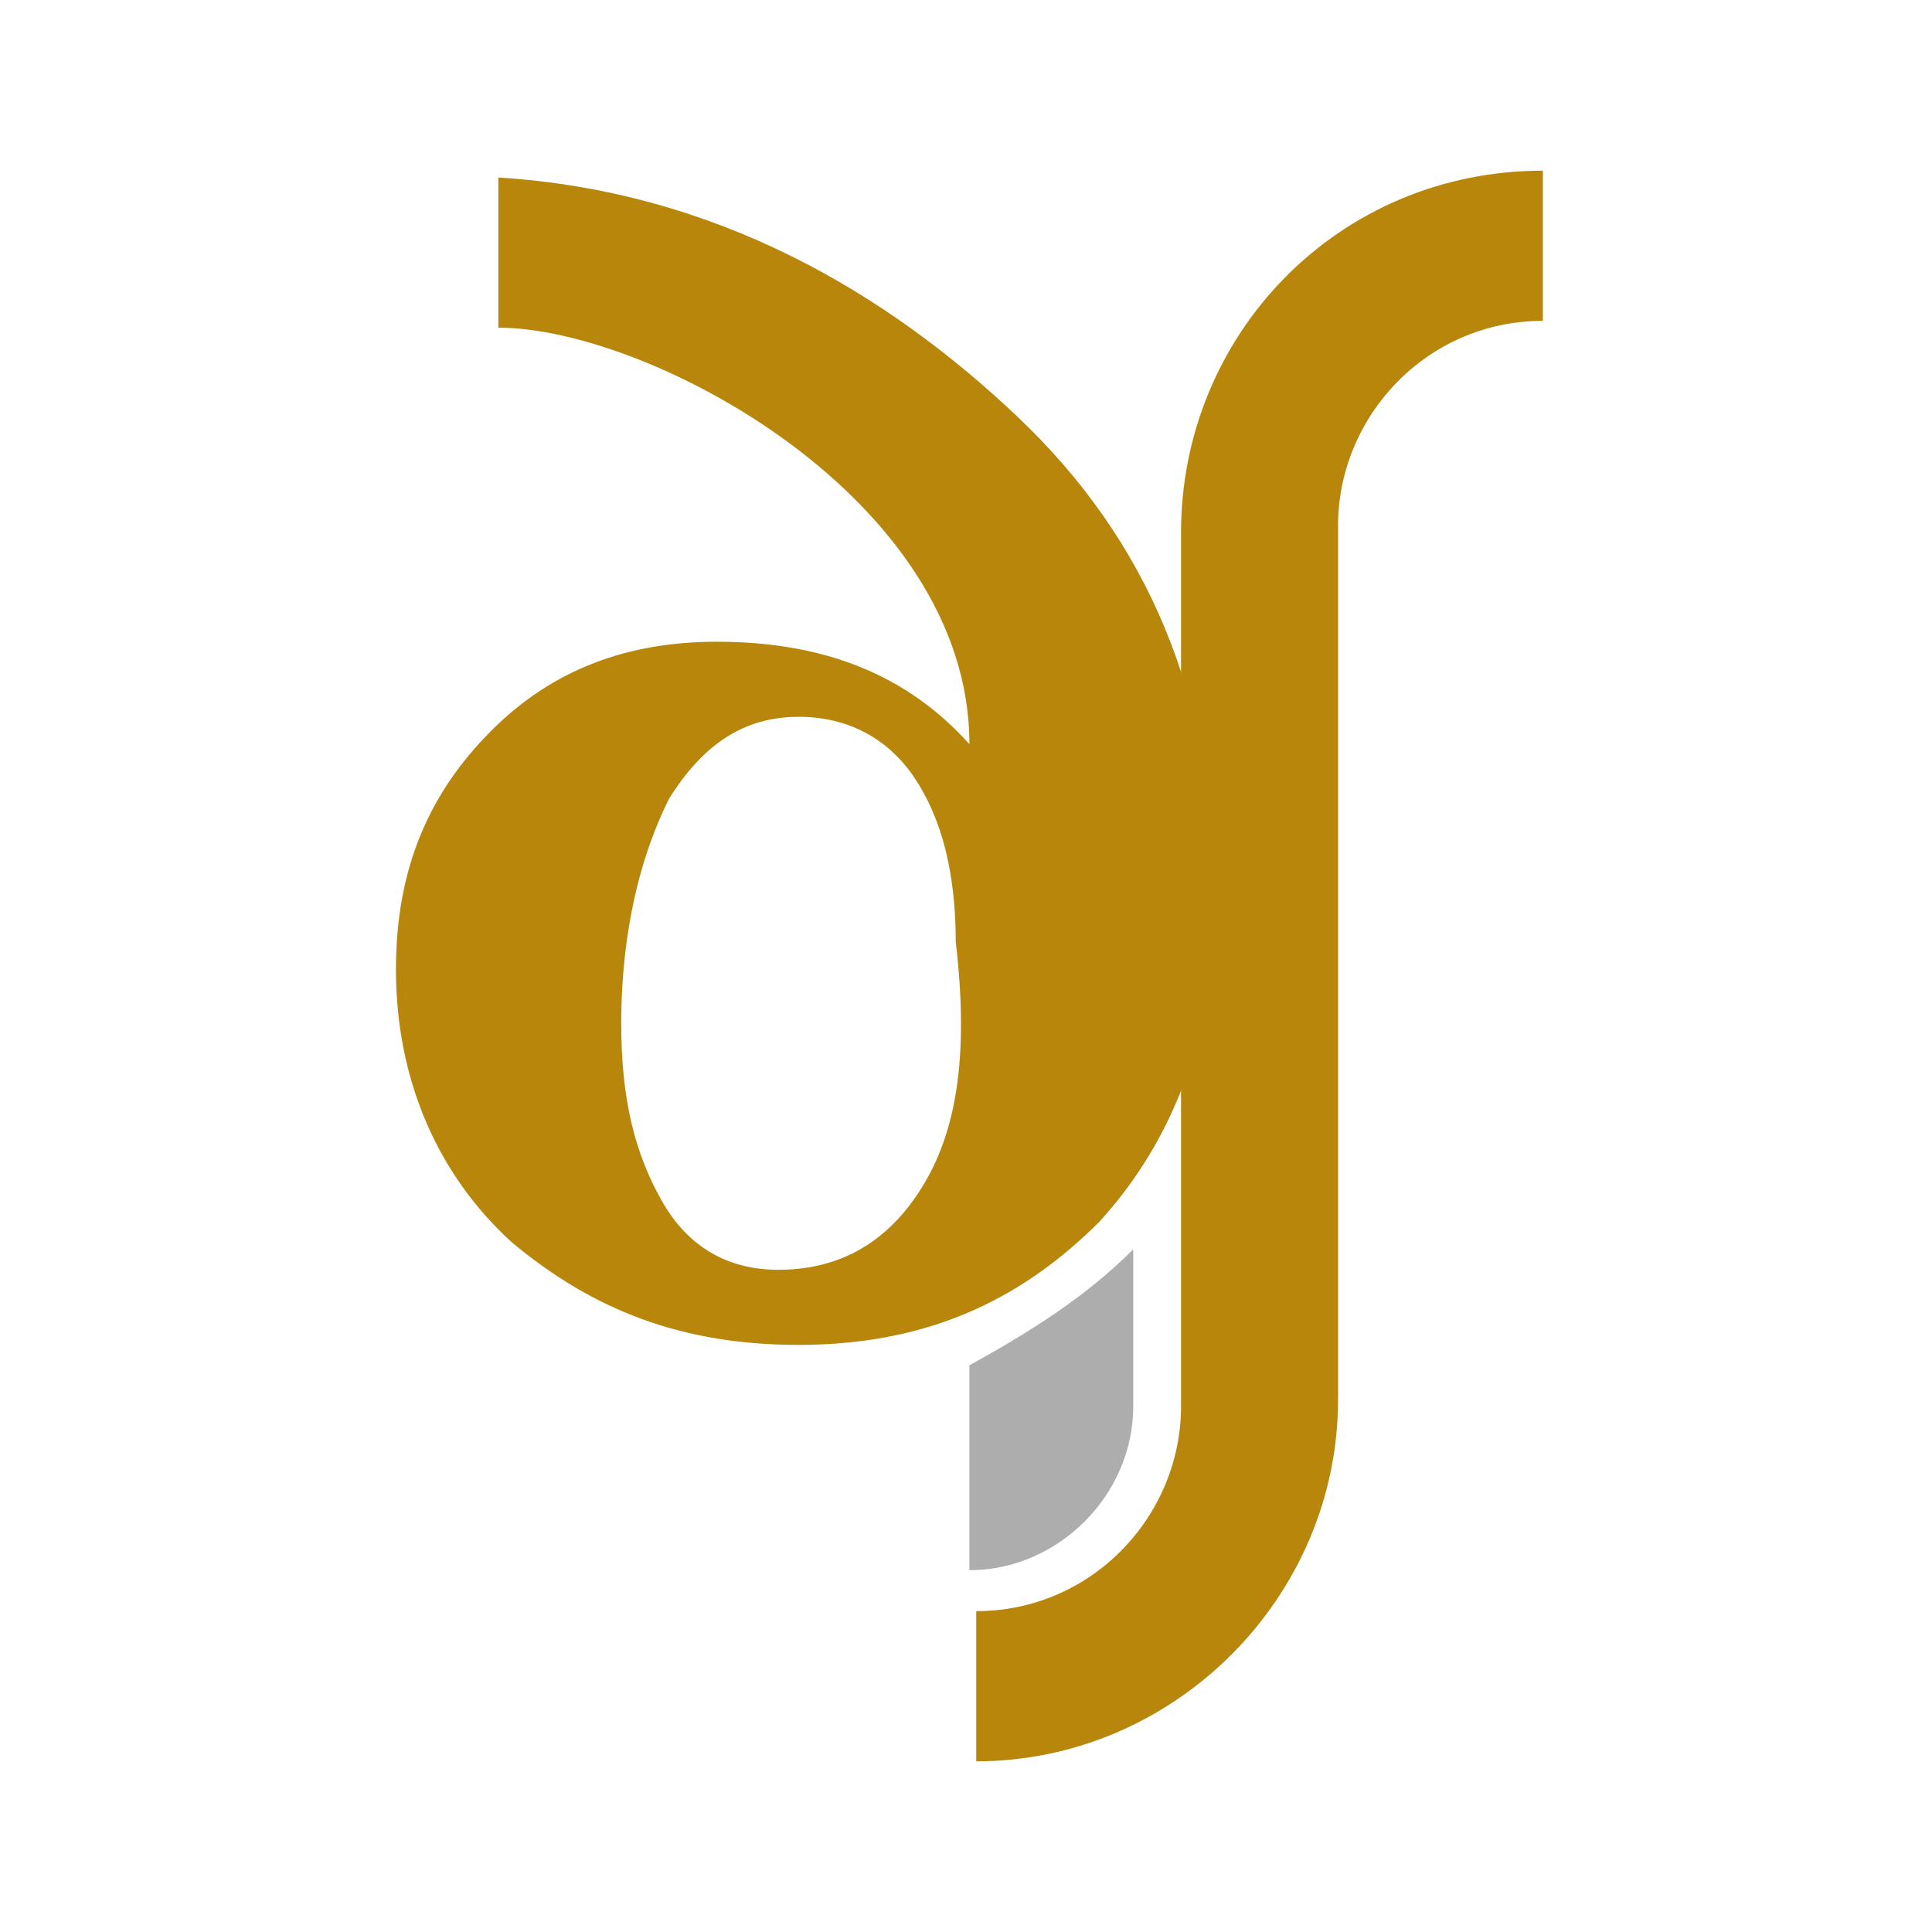
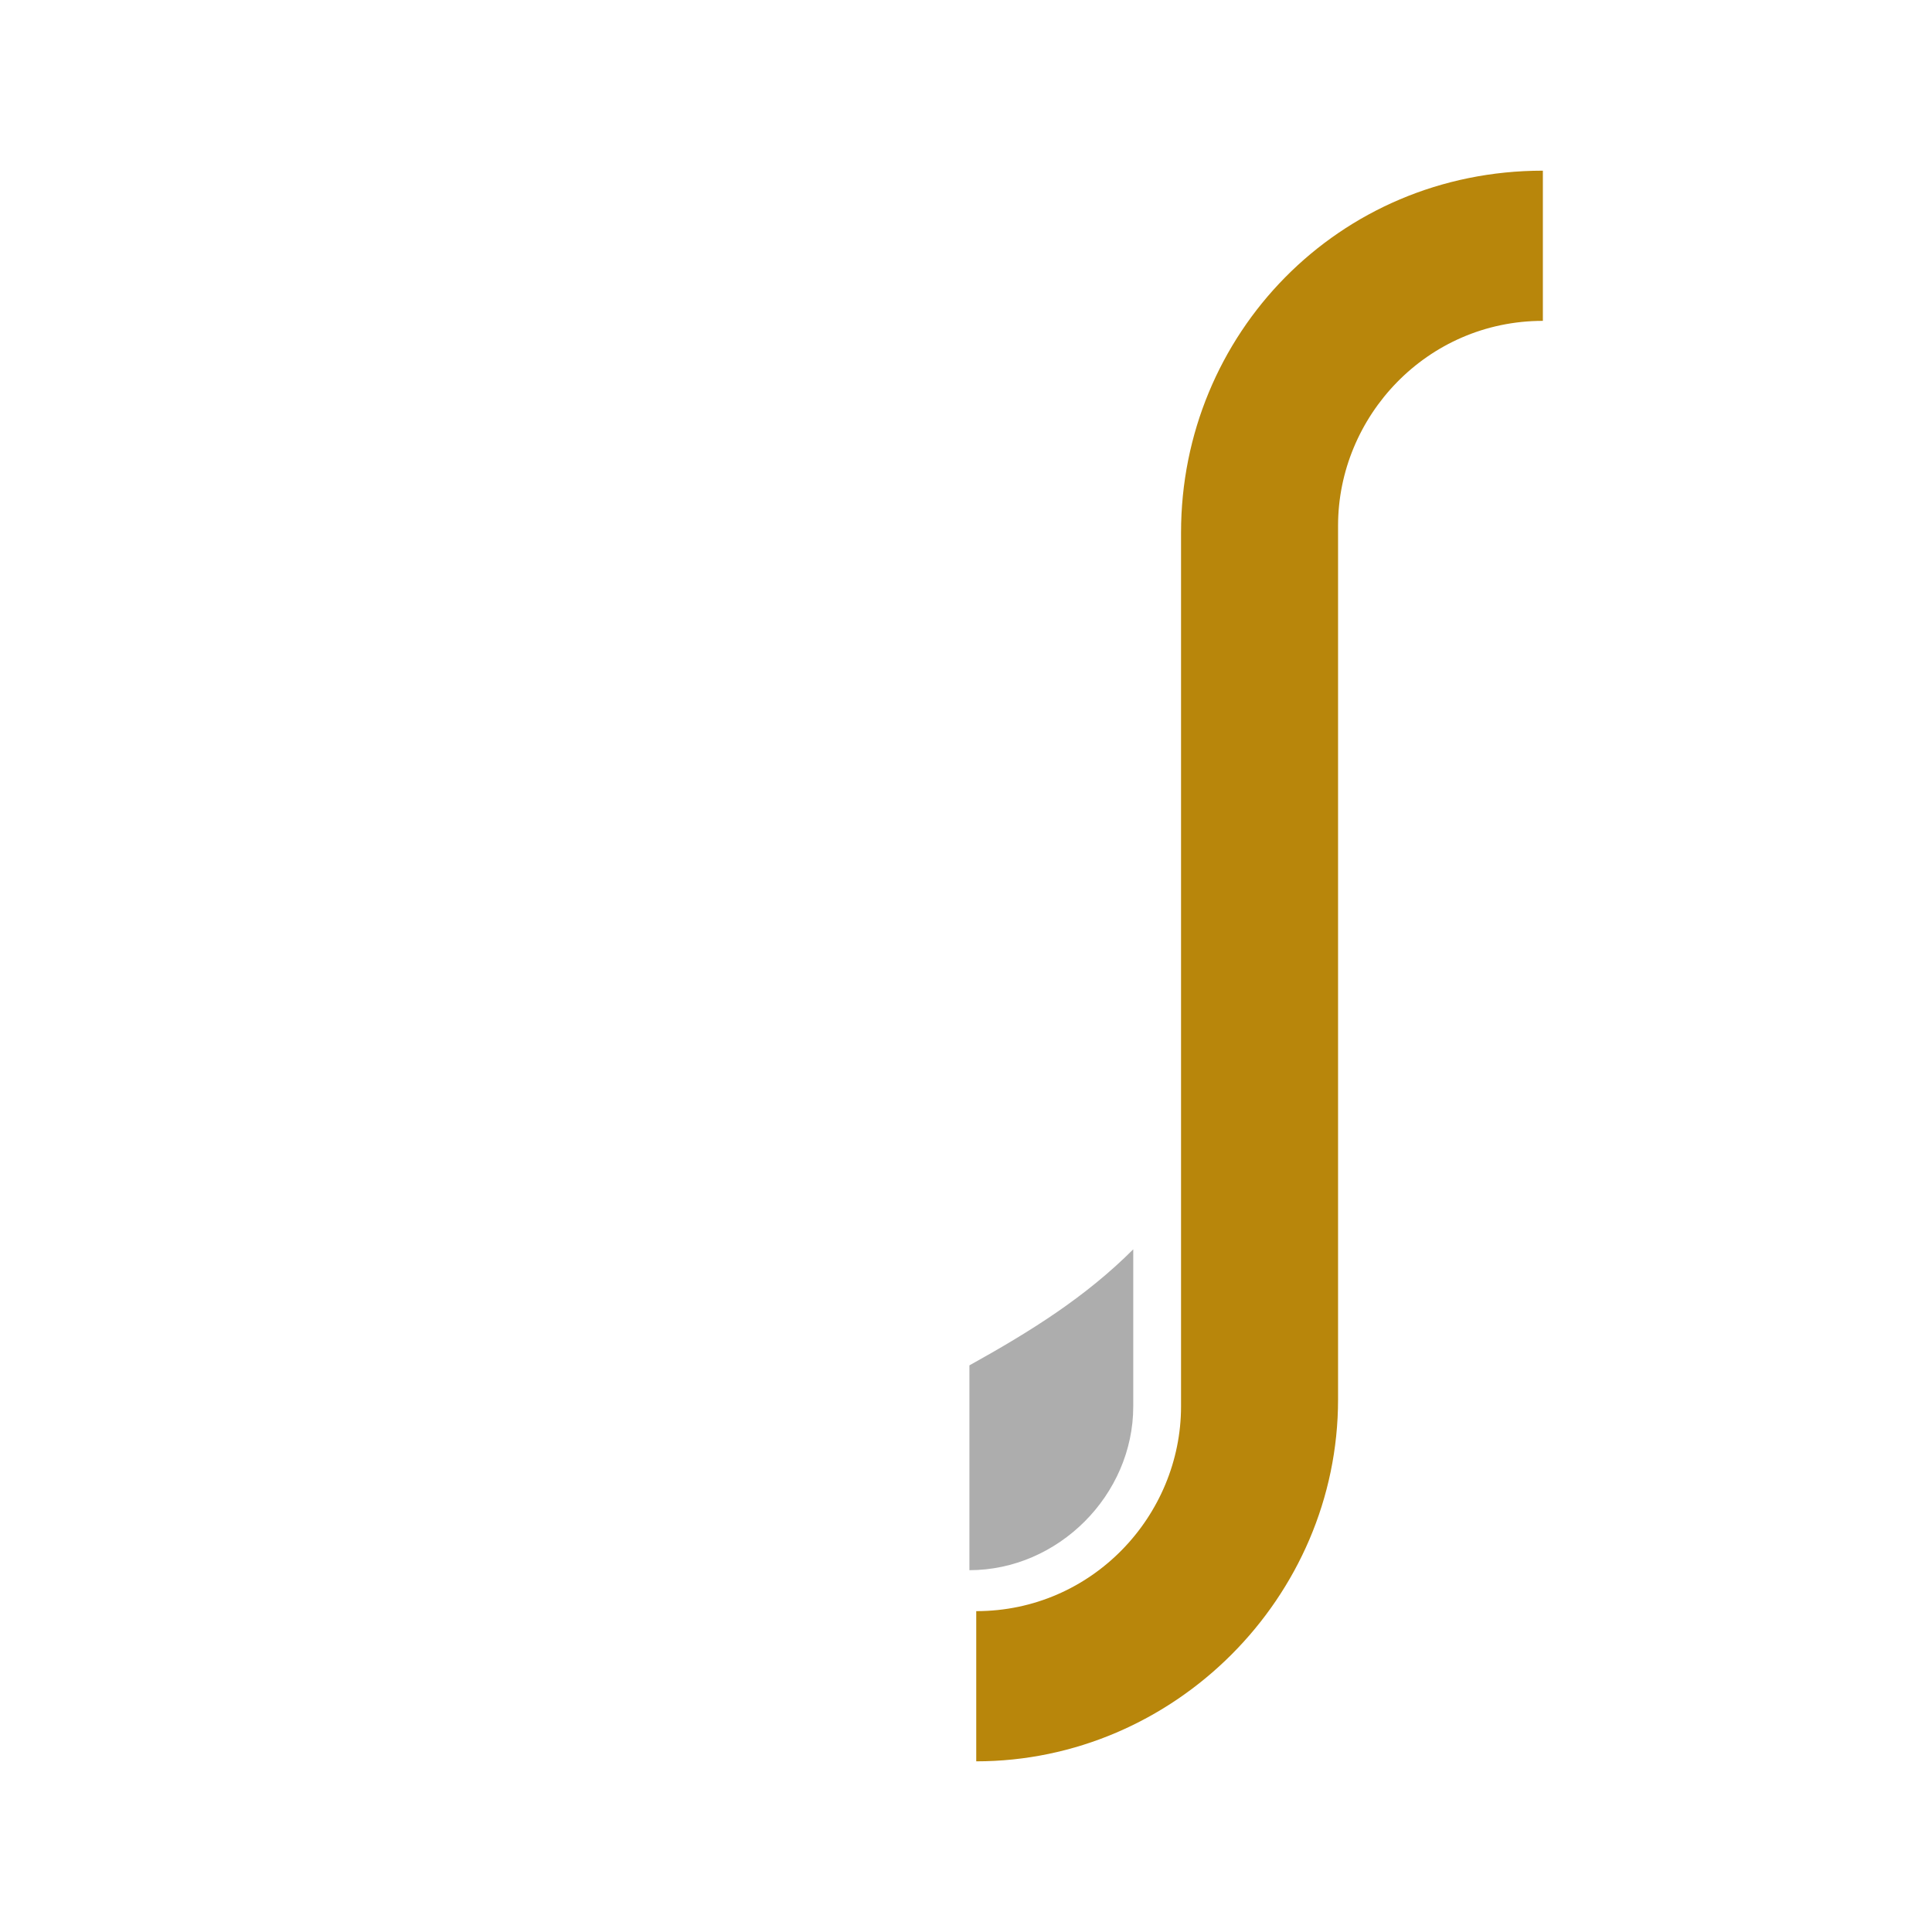
<svg xmlns="http://www.w3.org/2000/svg" version="1.1" id="Layer_1" x="0px" y="0px" viewBox="0 0 28.3 28.3" style="enable-background:new 0 0 28.3 28.3;" xml:space="preserve">
  <style type="text/css">
	.st0{fill:#B8860B;}
	.st1{fill:#ADADAD;}
</style>
  <g>
    <path class="st0" d="M22.6,2.5v2.2l0,0c-1.7,0-3,1.4-3,3v12.8c0,2.9-2.4,5.3-5.3,5.3l0,0v-2.2l0,0c1.7,0,3-1.4,3-3V7.8   C17.3,4.9,19.6,2.5,22.6,2.5L22.6,2.5z" />
    <path class="st1" d="M16.6,18.3v2.3c0,1.3-1.1,2.4-2.4,2.4v-3C15.1,19.5,15.9,19,16.6,18.3C16.6,18.3,16.6,18.3,16.6,18.3   L16.6,18.3z" />
-     <path class="st0" d="M14.9,6.1C13,4.3,10.5,2.8,7.3,2.6v2.2c2.2,0,6.9,2.5,6.9,6.1c-0.9-1-2.1-1.5-3.7-1.5c-1.3,0-2.4,0.4-3.3,1.3   c-0.9,0.9-1.4,2-1.4,3.5c0,1.6,0.6,3,1.7,4c1.2,1,2.5,1.5,4.2,1.5c1.8,0,3.2-0.6,4.4-1.8c1.1-1.2,1.7-2.8,1.7-4.7   C17.8,10.2,16.8,7.9,14.9,6.1L14.9,6.1z M13.5,17.4c-0.5,0.8-1.2,1.2-2.1,1.2c-0.7,0-1.3-0.3-1.7-1c-0.4-0.7-0.6-1.5-0.6-2.6   c0-1.4,0.3-2.5,0.7-3.3c0.5-0.8,1.1-1.2,1.9-1.2c0.7,0,1.3,0.3,1.7,0.9c0.4,0.6,0.6,1.4,0.6,2.4C14.2,15.5,14,16.6,13.5,17.4   L13.5,17.4z" />
  </g>
</svg>